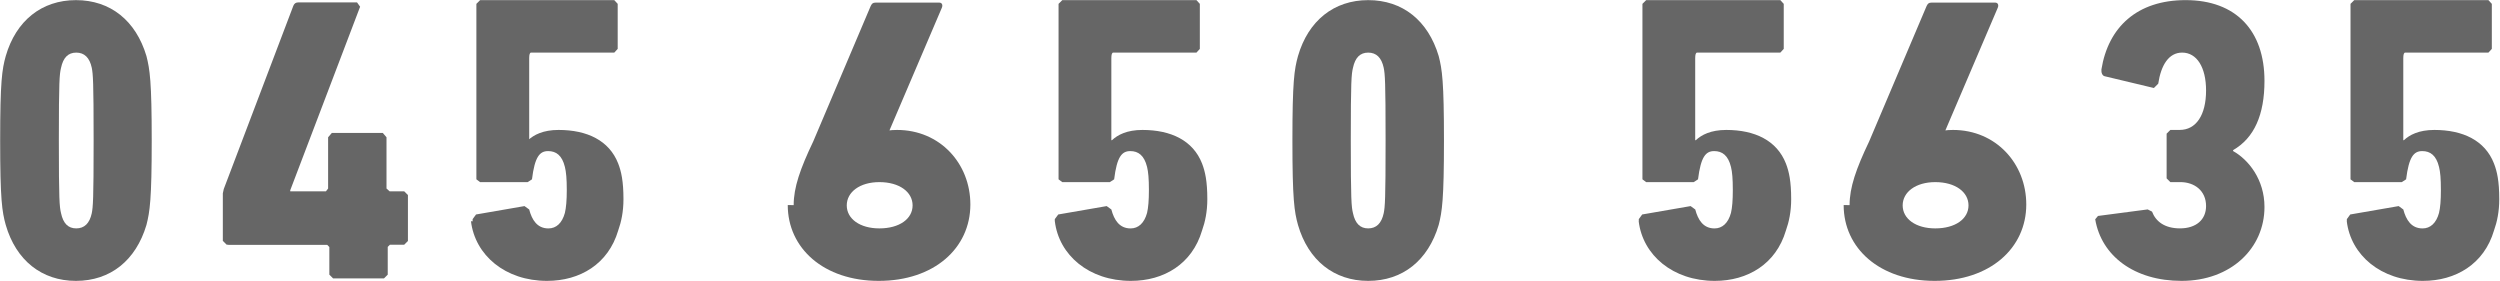
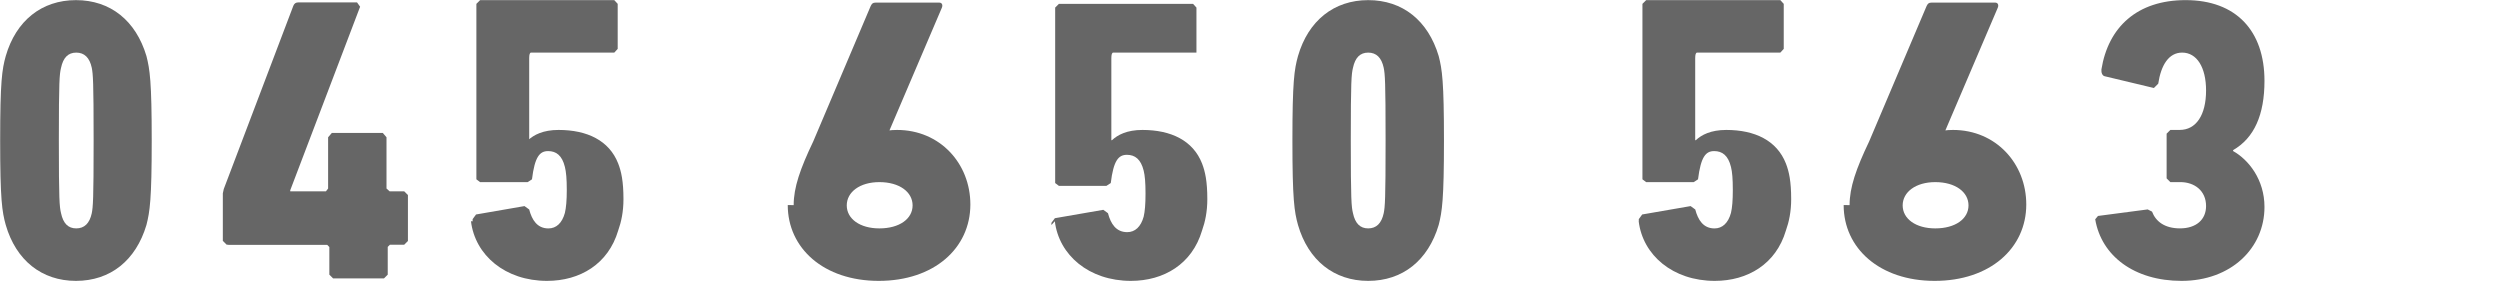
<svg xmlns="http://www.w3.org/2000/svg" id="svg2" enable-background="new 0.444 -0.141 1288 92" xml:space="preserve" overflow="visible" height="90.4" width="805" version="1.1" y="0px" x="0px" viewBox="0.444 -0.141 804.797 90.399">
  <defs id="defs4">
</defs>
  <path id="path18" fill="#666" d="m20,68.5c-0.5-2.1-0.703-4.1-0.703-23.4s0.203-21.3,0.703-23.4c0.703-3.3,2.29-4.9,4.9-4.9,2.6,0,4.3,1.6,5,4.9,0.391,2.1,0.594,4.1,0.594,23.4s-0.203,21.3-0.594,23.4c-0.703,3.3-2.4,4.9-5,4.9-2.61,0.001-4.2-1.6-4.9-4.9zm-17.8,3.8c3.3,11.4,11.6,18,22.6,18,11.1,0,19.3-6.59,22.7-18,1.1-4.3,1.7-8.2,1.7-27.2s-0.602-22.9-1.7-27.2c-3.4-11.4-11.6-18-22.7-18-11,0-19.3,6.6-22.6,18-1.2,4.3-1.8,8.2-1.8,27.2s0.602,22.9,1.8,27.2z" />
  <path id="path20" fill="#666" d="m74,78.7h31.7l0.695,0.695v8.9l1.2,1.2h16.4l1.2-1.2v-8.94l0.703-0.695h4.6l1.2-1.2v-14.8l-1.2-1.2h-4.7l-1-0.9v-16.5l-1.2-1.4h-16.4l-1.2,1.4v16.5l-0.695,0.898h-11.5v-0.336l22.5-59.1-1-1.4h-18.8c-0.992,0-1.4,0.406-1.7,1.1l-22.4,59-0.305,1.4v15.3l1.2,1.2z" />
  <path id="path22" fill="#666" d="m152,71.1c1.3,10.9,11,19.2,24.5,19.2,10.6,0,19.7-5.4,22.9-16.2,1-2.8,1.7-6.09,1.7-10.1,0-5.8-0.703-8.91-1.7-11.5-2.9-7.41-10-10.8-19.2-10.8-5,0-8,1.6-9.8,3.3h0.35v-26.4c0-1.2,0.195-1.8,0.594-1.8h26.8l1.1-1.2v-14.5l-1.1-1.2h-43.2l-1.2,1.2v56.5l1.2,0.906h15.3l1.4-0.906c0.898-7.3,2.5-9.09,5.2-9.09,2.6,0,4.5,1.4,5.4,5.1,0.398,1.59,0.609,3.8,0.609,7.4,0,3.4-0.211,5.7-0.609,7.4-0.898,3.3-2.8,5-5.3,5-3.6,0-5.3-2.7-6.2-6.1l-1.51-1.09-15.6,2.7-1.1,1.5v0.705z" />
  <path id="path24" fill="#666" d="m273,66c0-4.3,4.2-7.5,10.5-7.5,6.49,0,10.7,3.2,10.7,7.5s-4.21,7.4-10.7,7.4c-6.3,0.001-10.5-3.1-10.5-7.4zm-19-0.1c0,13.9,11.6,24.4,29.3,24.4,17.8,0,29.5-10.5,29.5-24.6,0-13.2-9.8-24-23.6-24-2.2,0-3.8,0.297-4.6,0.602l2-0.1,17-39.8c0.398-0.898,0.094-1.7-0.805-1.7h-20.5c-0.891,0-1.2,0.305-1.59,1.1l-18.5,43.6c-4.2,8.8-6.3,14.8-6.3,20.5z" />
-   <path id="path26" fill="#666" d="m340,71.1c1.3,10.9,11,19.2,24.5,19.2,10.6,0,19.7-5.4,22.9-16.2,1-2.8,1.7-6.09,1.7-10.1,0-5.8-0.703-8.91-1.7-11.5-2.9-7.41-10-10.8-19.2-10.8-5,0-7.99,1.6-9.8,3.3h-0.203v-26.4c0-1.2,0.203-1.8,0.602-1.8h26.8l1.09-1.2v-14.5l-1.09-1.2h-43.2l-1.2,1.2v56.5l1.2,0.906h15.3l1.4-0.906c0.891-7.3,2.5-9.09,5.2-9.09,2.59,0,4.49,1.4,5.4,5.1,0.391,1.59,0.594,3.8,0.594,7.4,0,3.4-0.203,5.7-0.594,7.4-0.906,3.3-2.8,5-5.3,5-3.6,0-5.3-2.7-6.2-6.1l-1.5-1.09-15.6,2.7-1.11,1.5v0.705z" />
+   <path id="path26" fill="#666" d="m340,71.1c1.3,10.9,11,19.2,24.5,19.2,10.6,0,19.7-5.4,22.9-16.2,1-2.8,1.7-6.09,1.7-10.1,0-5.8-0.703-8.91-1.7-11.5-2.9-7.41-10-10.8-19.2-10.8-5,0-7.99,1.6-9.8,3.3h-0.203v-26.4c0-1.2,0.203-1.8,0.602-1.8h26.8v-14.5l-1.09-1.2h-43.2l-1.2,1.2v56.5l1.2,0.906h15.3l1.4-0.906c0.891-7.3,2.5-9.09,5.2-9.09,2.59,0,4.49,1.4,5.4,5.1,0.391,1.59,0.594,3.8,0.594,7.4,0,3.4-0.203,5.7-0.594,7.4-0.906,3.3-2.8,5-5.3,5-3.6,0-5.3-2.7-6.2-6.1l-1.5-1.09-15.6,2.7-1.11,1.5v0.705z" />
  <path id="path28" fill="#666" d="m436,68.5c-0.5-2.1-0.703-4.1-0.703-23.4s0.203-21.3,0.703-23.4c0.703-3.3,2.3-4.9,4.9-4.9s4.3,1.6,5,4.9c0.406,2.1,0.602,4.1,0.602,23.4s-0.195,21.3-0.602,23.4c-0.703,3.3-2.4,4.9-5,4.9-2.59,0.001-4.2-1.6-4.9-4.9zm-17.7,3.8c3.3,11.4,11.6,18,22.6,18,11.1,0,19.3-6.59,22.7-18,1.1-4.3,1.7-8.2,1.7-27.2s-0.594-22.9-1.7-27.2c-3.41-11.4-11.6-18-22.7-18-11,0-19.3,6.6-22.6,18-1.2,4.3-1.8,8.2-1.8,27.2s0.602,22.9,1.8,27.2z" />
  <path id="path30" fill="#666" d="m528,71.1c1.3,10.9,11,19.2,24.5,19.2,10.6,0,19.7-5.4,22.9-16.2,1-2.8,1.7-6.09,1.7-10.1,0-5.8-0.695-8.91-1.7-11.5-2.91-7.41-10-10.8-19.2-10.8-5,0-8,1.6-9.8,3.3h-0.203v-26.4c0-1.2,0.203-1.8,0.609-1.8h26.8l1.1-1.2v-14.5l-1.1-1.2h-43.2l-1.2,1.2v56.5l1.2,0.906h15.3l1.4-0.906c0.914-7.3,2.5-9.09,5.21-9.09,2.59,0,4.5,1.4,5.4,5.1,0.398,1.59,0.594,3.8,0.594,7.4,0,3.4-0.195,5.7-0.594,7.4-0.898,3.3-2.8,5-5.3,5-3.6,0-5.3-2.7-6.2-6.1l-1.49-1.09-15.6,2.7-1.09,1.5v0.705z" />
  <path id="path32" fill="#666" d="m613,66c0-4.3,4.2-7.5,10.5-7.5,6.49,0,10.7,3.2,10.7,7.5s-4.21,7.4-10.7,7.4c-6.3,0.001-10.5-3.1-10.5-7.4zm-19-0.1c0,13.9,11.6,24.4,29.3,24.4,17.8,0,29.5-10.5,29.5-24.6,0-13.2-9.8-24-23.6-24-2.2,0-3.8,0.297-4.6,0.602l2-0.1,17-39.8c0.398-0.898,0.094-1.7-0.805-1.7h-20.5c-0.891,0-1.2,0.305-1.59,1.1l-18.5,43.6c-4.2,8.8-6.3,14.8-6.3,20.5z" />
  <path id="path34" fill="#666" d="m675,70.5c2.01,11.8,12.6,19.8,27.8,19.8,15.9,0,26.7-10.5,26.7-23.8,0-8.8-5.1-15.2-10.1-18v-0.305c6.8-3.9,10.1-11.4,10.1-22.3,0-16.1-9.11-26-25.4-26-15.6,0-24.9,8.7-27.1,22.3-0.102,1.1,0.297,2,0.992,2.2l15.9,3.8,1.4-1.4c0.898-6,3.4-10,7.7-10,4.71,0,7.7,4.7,7.7,12.2,0,7.9-3.2,12.7-8.49,12.7h-3.01l-1.2,1.2v14.4l1.2,1.2h3.2c4.6,0,8.3,2.8,8.3,7.7,0,4.4-3.2,7.2-8.4,7.2-4.9,0-7.8-2.2-9-5.4l-1.4-0.703-16,2.1-0.914,1.1z" />
-   <path id="path36" fill="#666" d="m756,71.1c1.3,10.9,11,19.2,24.5,19.2,10.6,0,19.7-5.4,22.9-16.2,1-2.8,1.7-6.09,1.7-10.1,0-5.8-0.695-8.91-1.7-11.5-2.89-7.41-10-10.8-19.2-10.8-5,0-8,1.6-9.8,3.3h-0.203v-26.4c0-1.2,0.203-1.8,0.609-1.8h26.8l1.1-1.2v-14.5l-1.1-1.2h-43.2l-1.2,1.2v56.5l1.2,0.906h15.3l1.4-0.906c0.906-7.3,2.5-9.09,5.2-9.09,2.6,0,4.51,1.4,5.4,5.1,0.406,1.59,0.602,3.8,0.602,7.4,0,3.4-0.195,5.7-0.602,7.4-0.891,3.3-2.8,5-5.3,5-3.59,0-5.3-2.7-6.2-6.1l-1.49-1.09-15.6,2.7-1.09,1.5v0.705z" />
</svg>